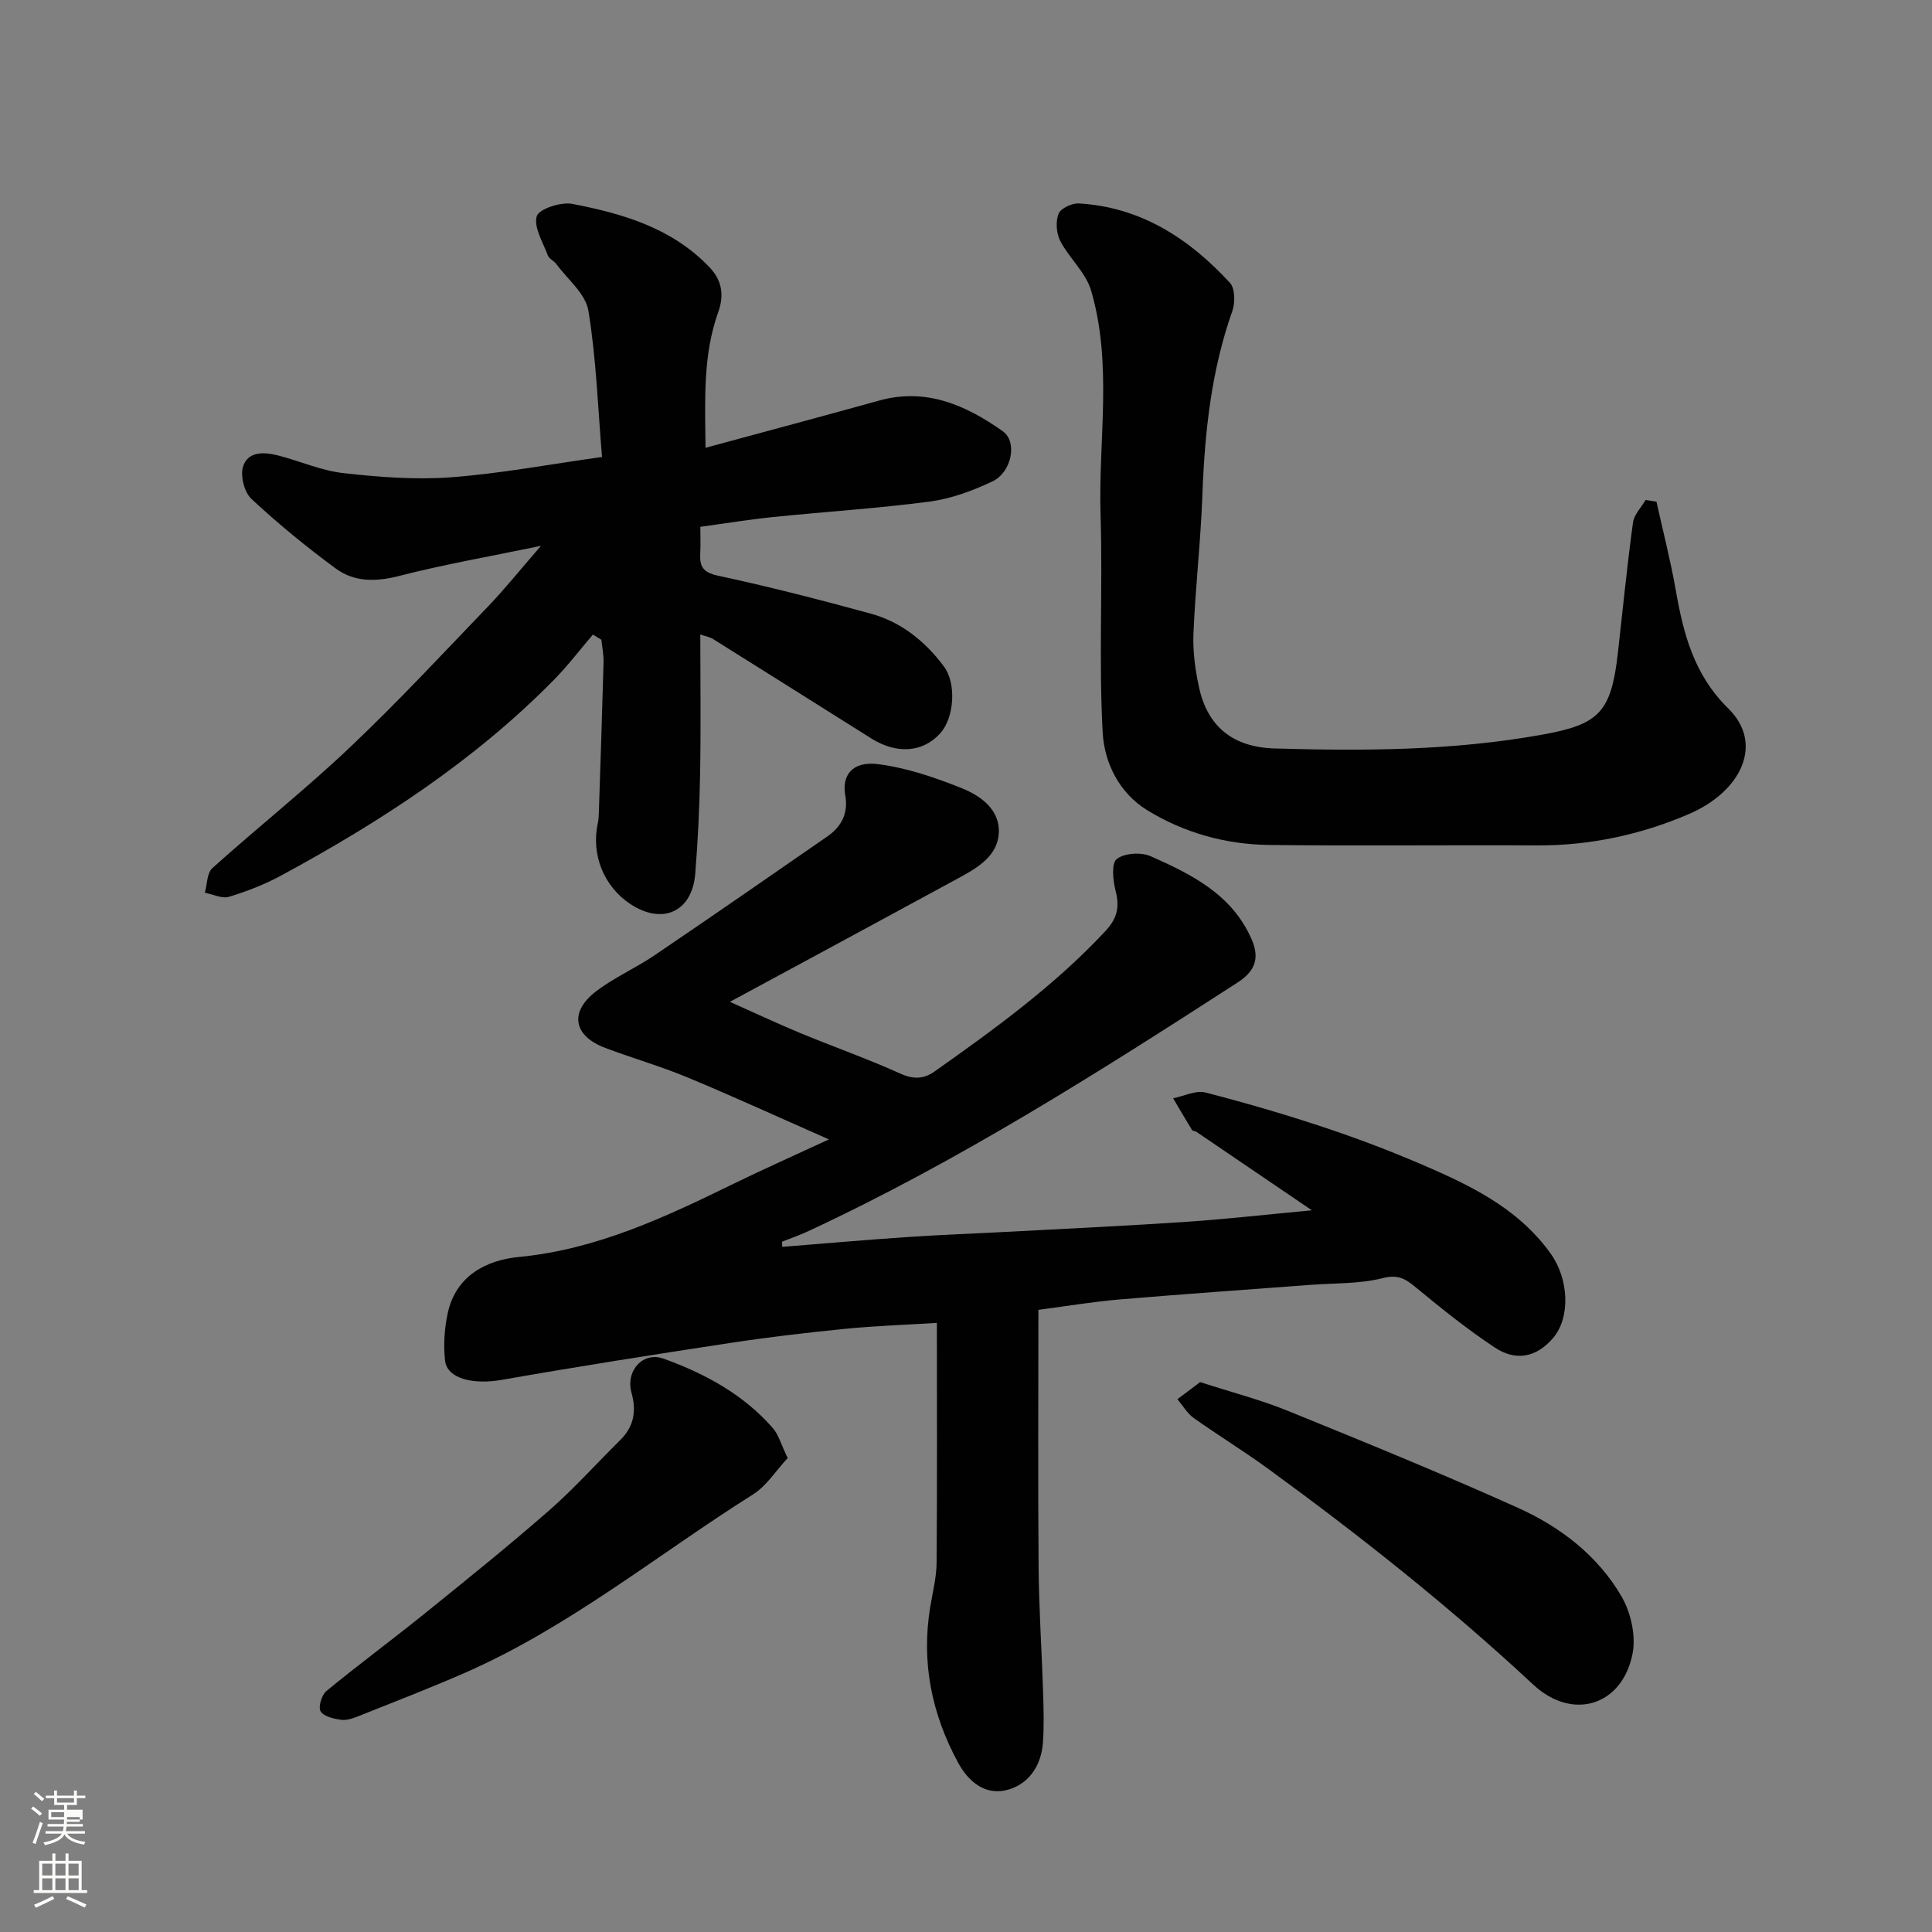
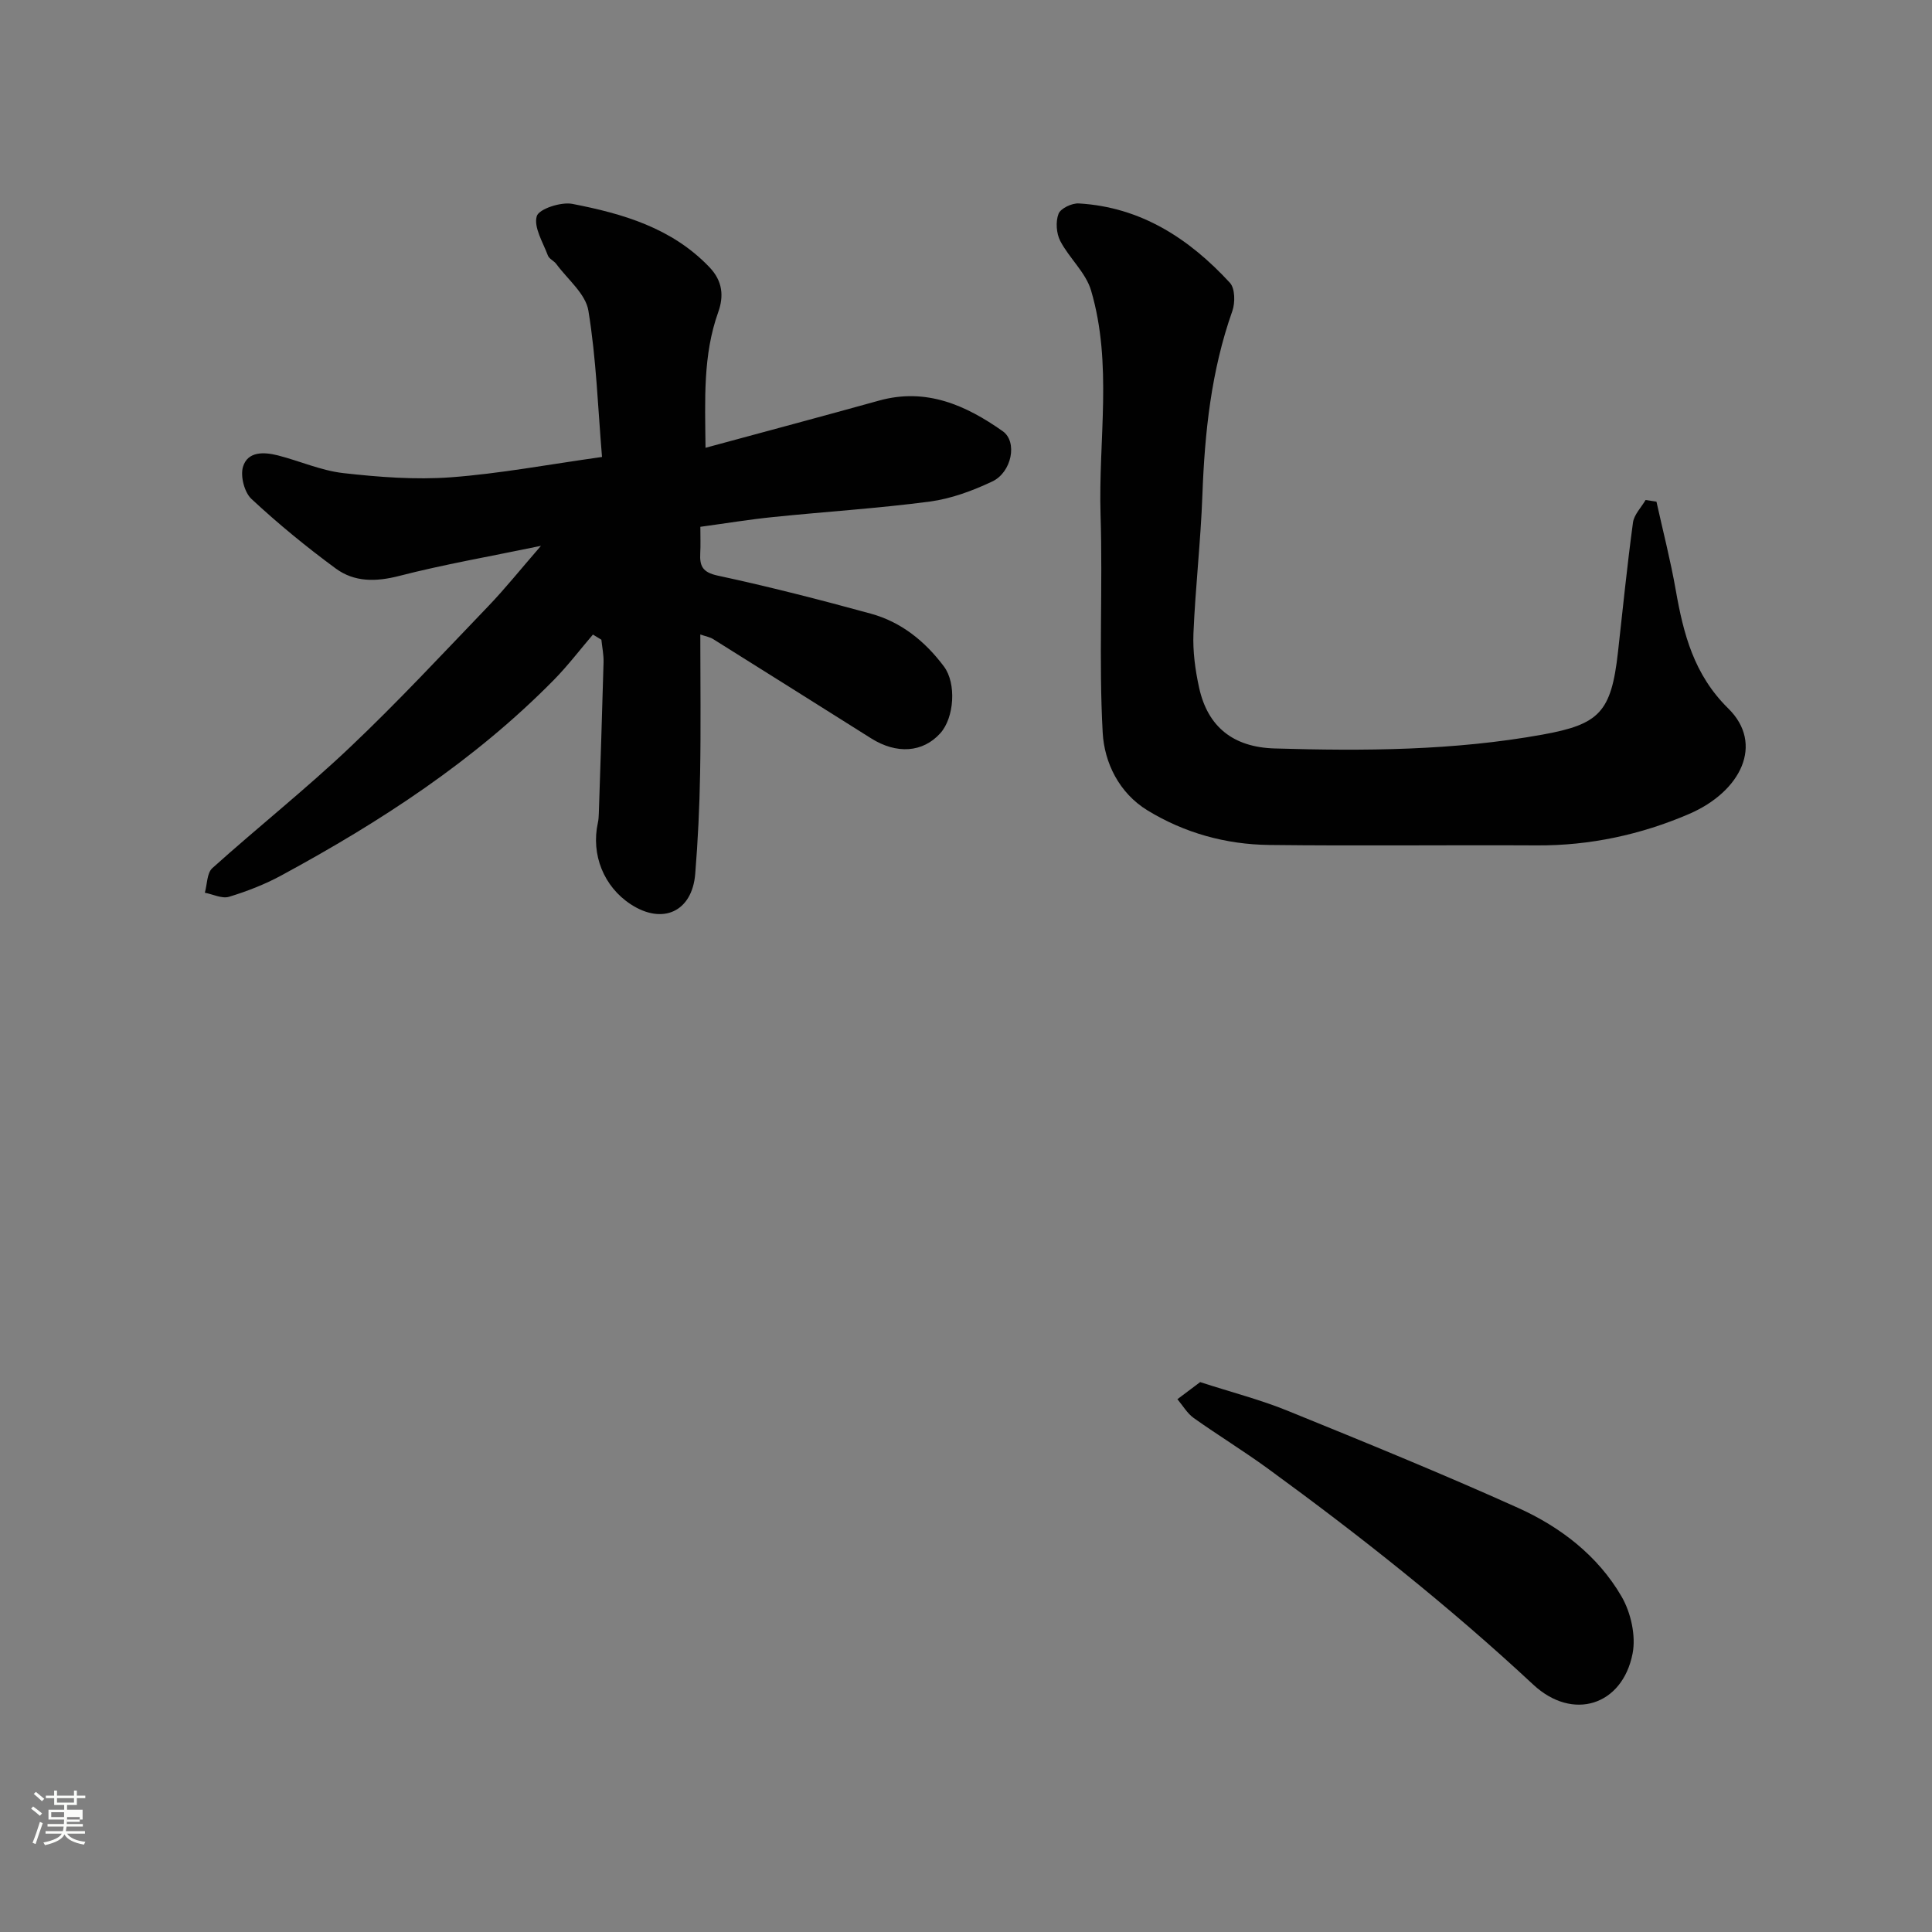
<svg xmlns="http://www.w3.org/2000/svg" enable-background="new 0 0 400 400" viewBox="0 0 400 400">
  <rect x="0" y="0" width="400" height="400" fill="#808080" stroke="none" />
  <path d="m6.44 374.46.42-.45c.65.47 1.27.95 1.85 1.44l-.45.49c-.65-.56-1.25-1.06-1.82-1.48m.93 7.33-.63-.26c.55-1.36 1.05-2.8 1.52-4.33.19.1.38.19.59.27-.46 1.29-.95 2.73-1.48 4.32m-.38-10.38.44-.42c.43.34 1.01.82 1.74 1.44l-.49.49c-.53-.51-1.09-1.01-1.69-1.51m2.5.35h1.72v-1.04h.59v1.04h3.52v-1.04h.59v1.04h1.75v.53h-1.75v1.42h-2.03v.97h3.22v2.03h-3.24c0 .35-.01.66-.03.93h3.32v.53h-3.37c-.03.27-.08.58-.15.94h3.96v.53h-3.71c.67.92 1.93 1.48 3.79 1.68-.13.24-.23.44-.29.59-2.13-.38-3.48-1.08-4.04-2.12-.43.97-1.77 1.72-4.03 2.23-.09-.19-.2-.37-.33-.55 2.1-.42 3.37-1.03 3.81-1.83h-3.36v-.53h3.58c.08-.29.13-.61.16-.94h-3.33v-.53h3.39c.02-.27.04-.58.04-.93h-3.23v-2.03h3.25v-.97h-2.07v-1.42h-1.73zm1.12 3.44v1h2.65c.01-.3.02-.44.01-.4v-.25-.35zm1.19-2h3.52v-.91h-3.52zm4.71 3h-2.63v.59c0 .15-.01.28-.01.4h2.64v-1.99z" fill="#fbfcfa" />
-   <path d="m13.56 383.74h.63v1.52h2.72v6.07h1.13v.6h-11.06v-.6h1.13v-6.07h2.73v-1.52h.63v1.52h2.1v-1.52zm-2.69 8.83.38.56c-1.24.63-2.53 1.25-3.85 1.85-.1-.21-.21-.42-.34-.63 1.36-.55 2.63-1.15 3.81-1.78m-2.13-4.27h2.1v-2.45h-2.1zm0 3.04h2.1v-2.46h-2.1zm2.72-3.04h2.1v-2.45h-2.1zm0 3.04h2.1v-2.46h-2.1zm6.07 3.6c-1.41-.71-2.7-1.3-3.86-1.78l.35-.56c1.45.62 2.75 1.19 3.88 1.72zm-1.25-9.09h-2.1v2.45h2.1zm-2.09 5.49h2.1v-2.46h-2.1z" fill="#fbfcfa" />
  <g fill="#010101">
-     <path d="m161.95 258.15c8.67-.69 17.34-1.46 26.01-2.04 7.09-.48 14.2-.73 21.29-1.11 12.2-.66 24.41-1.22 36.59-2.05 8.37-.57 16.71-1.53 25.77-2.37-8.19-5.57-16.06-10.92-23.93-16.26-.26-.18-.75-.15-.89-.37-1.33-2.17-2.61-4.37-3.9-6.56 2.24-.45 4.69-1.71 6.68-1.2 8.65 2.23 17.25 4.75 25.71 7.6 7.24 2.44 14.39 5.22 21.38 8.3 9.31 4.1 18.24 8.82 24.4 17.47 3.77 5.28 4.09 13.2.53 17.41-3.51 4.15-7.81 4.86-12.06 2.05-5.71-3.77-11.08-8.09-16.36-12.45-2.17-1.79-3.67-2.77-6.89-1.95-4.72 1.21-9.8 1.01-14.73 1.38-13.3 1.01-26.6 1.92-39.89 3.05-5.49.47-10.94 1.39-16.67 2.14 0 18.05-.1 35.69.04 53.33.07 8.6.66 17.2.93 25.8.11 3.51.22 7.05-.04 10.54-.36 4.87-3.11 8.74-7.66 9.79-4.27.99-7.71-1.68-9.88-5.68-5.49-10.11-7.66-20.77-5.8-32.19.5-3.07 1.31-6.14 1.33-9.21.13-16.3.06-32.61.06-49.68-6.52.41-12.72.61-18.87 1.22-7.98.79-15.96 1.72-23.89 2.93-15.81 2.4-31.61 4.89-47.35 7.65-5.89 1.03-11.31-.24-11.72-4.01-.35-3.22-.13-6.63.56-9.81 1.66-7.73 8-10.98 14.67-11.62 16.2-1.55 30.39-8.27 44.62-15.22 5.97-2.91 12.04-5.61 19.63-9.13-10.69-4.71-19.93-8.95-29.32-12.85-5.55-2.3-11.36-3.97-16.99-6.09-6.57-2.47-7.51-7.39-1.96-11.67 3.72-2.86 8.14-4.79 12.05-7.43 12.02-8.14 23.95-16.41 35.89-24.68 2.95-2.04 4.38-4.83 3.71-8.54-.71-3.91 1.26-7.15 6.88-6.42 5.88.76 11.72 2.75 17.27 4.98 3.93 1.58 7.92 4.46 7.64 9.32-.26 4.6-4.25 7.06-8 9.1-15.75 8.57-31.54 17.08-47.67 25.8 4.65 2.07 9.54 4.37 14.52 6.44 6.91 2.87 13.99 5.35 20.8 8.43 2.72 1.23 4.85 1.1 7.05-.45 12.5-8.84 24.87-17.8 35.39-29.09 2.42-2.6 2.96-4.94 2.1-8.27-.55-2.15-.92-5.71.22-6.62 1.57-1.25 5.05-1.46 7.03-.59 8.46 3.75 16.8 7.88 20.87 17.12 1.75 3.98.81 6.65-2.9 9.05-28.82 18.61-57.75 37-88.94 51.5-1.74.81-3.56 1.43-5.35 2.14.03.35.03.71.04 1.07z" />
    <path d="m145 109.07c0 2.15.07 3.8-.02 5.44-.14 2.64.43 3.98 3.6 4.66 10.64 2.29 21.21 5 31.71 7.88 6.31 1.73 11.25 5.73 15.15 10.95 2.6 3.48 2.15 10.6-.78 13.83-3.6 3.98-9 4.37-14.3 1.04-10.9-6.86-21.8-13.73-32.72-20.56-.65-.41-1.48-.54-2.65-.95 0 9.85.13 19.3-.04 28.75-.12 6.94-.45 13.88-1.01 20.8-.63 7.85-6.75 10.64-13.37 6.3-5.57-3.65-8.23-10.27-6.79-16.84.14-.64.18-1.31.2-1.97.34-10.43.7-20.87.98-31.3.04-1.55-.29-3.1-.45-4.65-.58-.36-1.16-.71-1.75-1.07-2.67 3.12-5.17 6.41-8.04 9.34-16.48 16.76-35.94 29.41-56.47 40.53-3.41 1.85-7.11 3.29-10.83 4.42-1.45.44-3.33-.52-5.01-.84.49-1.73.42-4.07 1.55-5.09 9.42-8.47 19.37-16.36 28.55-25.07 9.88-9.36 19.16-19.35 28.59-29.17 3.49-3.64 6.66-7.61 10.9-12.49-10.68 2.22-20.11 3.85-29.35 6.23-4.82 1.24-9.28 1.3-13.14-1.54-6.07-4.46-11.94-9.27-17.45-14.4-1.47-1.37-2.33-4.73-1.75-6.66.98-3.23 4.35-3.08 7.2-2.36 4.55 1.16 8.97 3.15 13.57 3.67 7.37.83 14.89 1.41 22.26.87 10.09-.75 20.09-2.64 31.3-4.21-.85-10.11-1.18-20.3-2.82-30.29-.57-3.5-4.31-6.48-6.65-9.67-.49-.66-1.48-1.05-1.74-1.76-1.01-2.71-2.97-5.83-2.3-8.13.44-1.5 5.01-3 7.36-2.55 10.46 2.03 20.63 4.97 28.4 13.12 2.75 2.88 2.99 6 1.81 9.3-3.18 8.89-2.73 18.02-2.63 28.08 12.42-3.37 24.19-6.51 35.92-9.77 9.77-2.72 18 .96 25.62 6.34 3.11 2.2 1.85 8.52-2.18 10.41-4.07 1.92-8.49 3.56-12.91 4.15-10.74 1.42-21.58 2.09-32.37 3.2-4.97.5-9.93 1.32-15.15 2.03z" />
    <path d="m342.95 103.86c1.35 6.09 2.91 12.14 3.99 18.28 1.6 9.11 3.76 17.54 10.88 24.54 7.46 7.33 2.68 17.2-8.13 21.85-9.93 4.27-20.49 6.56-31.46 6.5-18.5-.1-37 .13-55.49-.09-8.94-.11-17.48-2.47-25.15-7.15-5.9-3.6-8.95-9.89-9.29-16.11-.83-14.99.03-30.06-.44-45.08-.48-15.51 2.53-31.22-1.97-46.47-1.09-3.7-4.51-6.67-6.37-10.23-.82-1.58-.99-4.02-.36-5.64.43-1.12 2.78-2.23 4.2-2.14 12.85.75 22.85 7.28 31.28 16.43 1.07 1.16 1.11 4.12.5 5.85-4.38 12.37-5.72 25.15-6.2 38.15-.35 9.55-1.45 19.07-1.85 28.61-.15 3.73.37 7.58 1.18 11.25 1.78 8.04 7.01 12.3 15.64 12.55 18.56.55 37.08.45 55.46-2.87 11.75-2.13 14.22-4.61 15.61-17.04 1-8.96 1.9-17.93 3.11-26.86.22-1.64 1.71-3.12 2.61-4.67.76.1 1.51.22 2.25.34z" />
-     <path d="m163.08 301.87c-2.39 2.56-4.34 5.74-7.17 7.53-19.84 12.5-38.12 27.53-59.81 37.01-7.15 3.12-14.43 5.93-21.67 8.82-1.19.48-2.56.99-3.76.84-1.54-.2-3.64-.68-4.29-1.76-.53-.89.22-3.41 1.22-4.22 6.69-5.5 13.67-10.65 20.41-16.09 8.67-7 17.36-14 25.74-21.33 5.17-4.53 9.78-9.7 14.68-14.54 2.84-2.8 3.36-6.01 2.32-9.77-1.26-4.57 2.37-8.61 6.68-7.05 8.52 3.08 16.44 7.36 22.53 14.31 1.21 1.35 1.71 3.34 3.12 6.25z" />
+     <path d="m163.08 301.87z" />
    <path d="m248.48 286.15c6.7 2.17 12.56 3.67 18.1 5.93 15.99 6.5 31.98 13.02 47.72 20.11 8.77 3.95 16.51 9.89 21.42 18.34 1.93 3.32 3.01 8.13 2.29 11.82-2.11 10.79-12.41 14.03-20.56 6.44-17.34-16.15-35.84-30.81-54.96-44.74-5.01-3.65-10.31-6.89-15.36-10.48-1.35-.97-2.25-2.57-3.36-3.88 1.62-1.21 3.22-2.42 4.71-3.54z" />
  </g>
</svg>